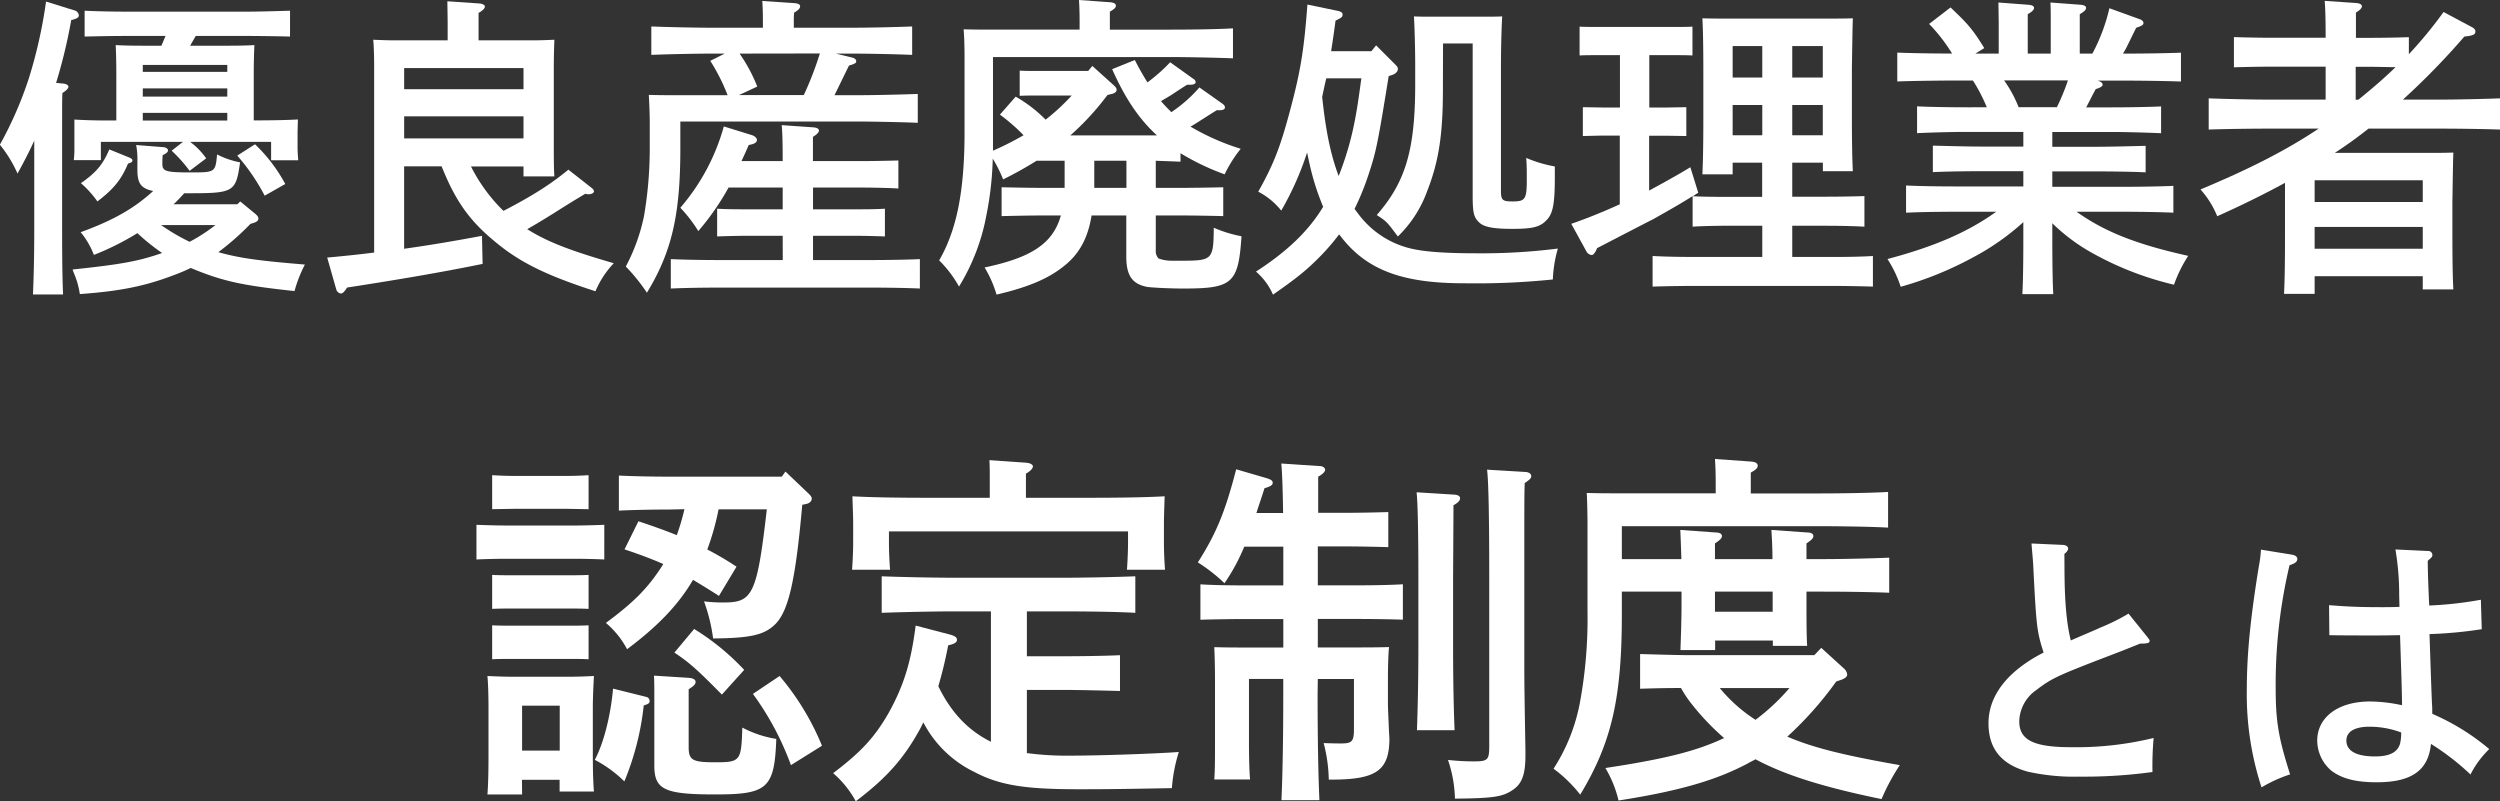
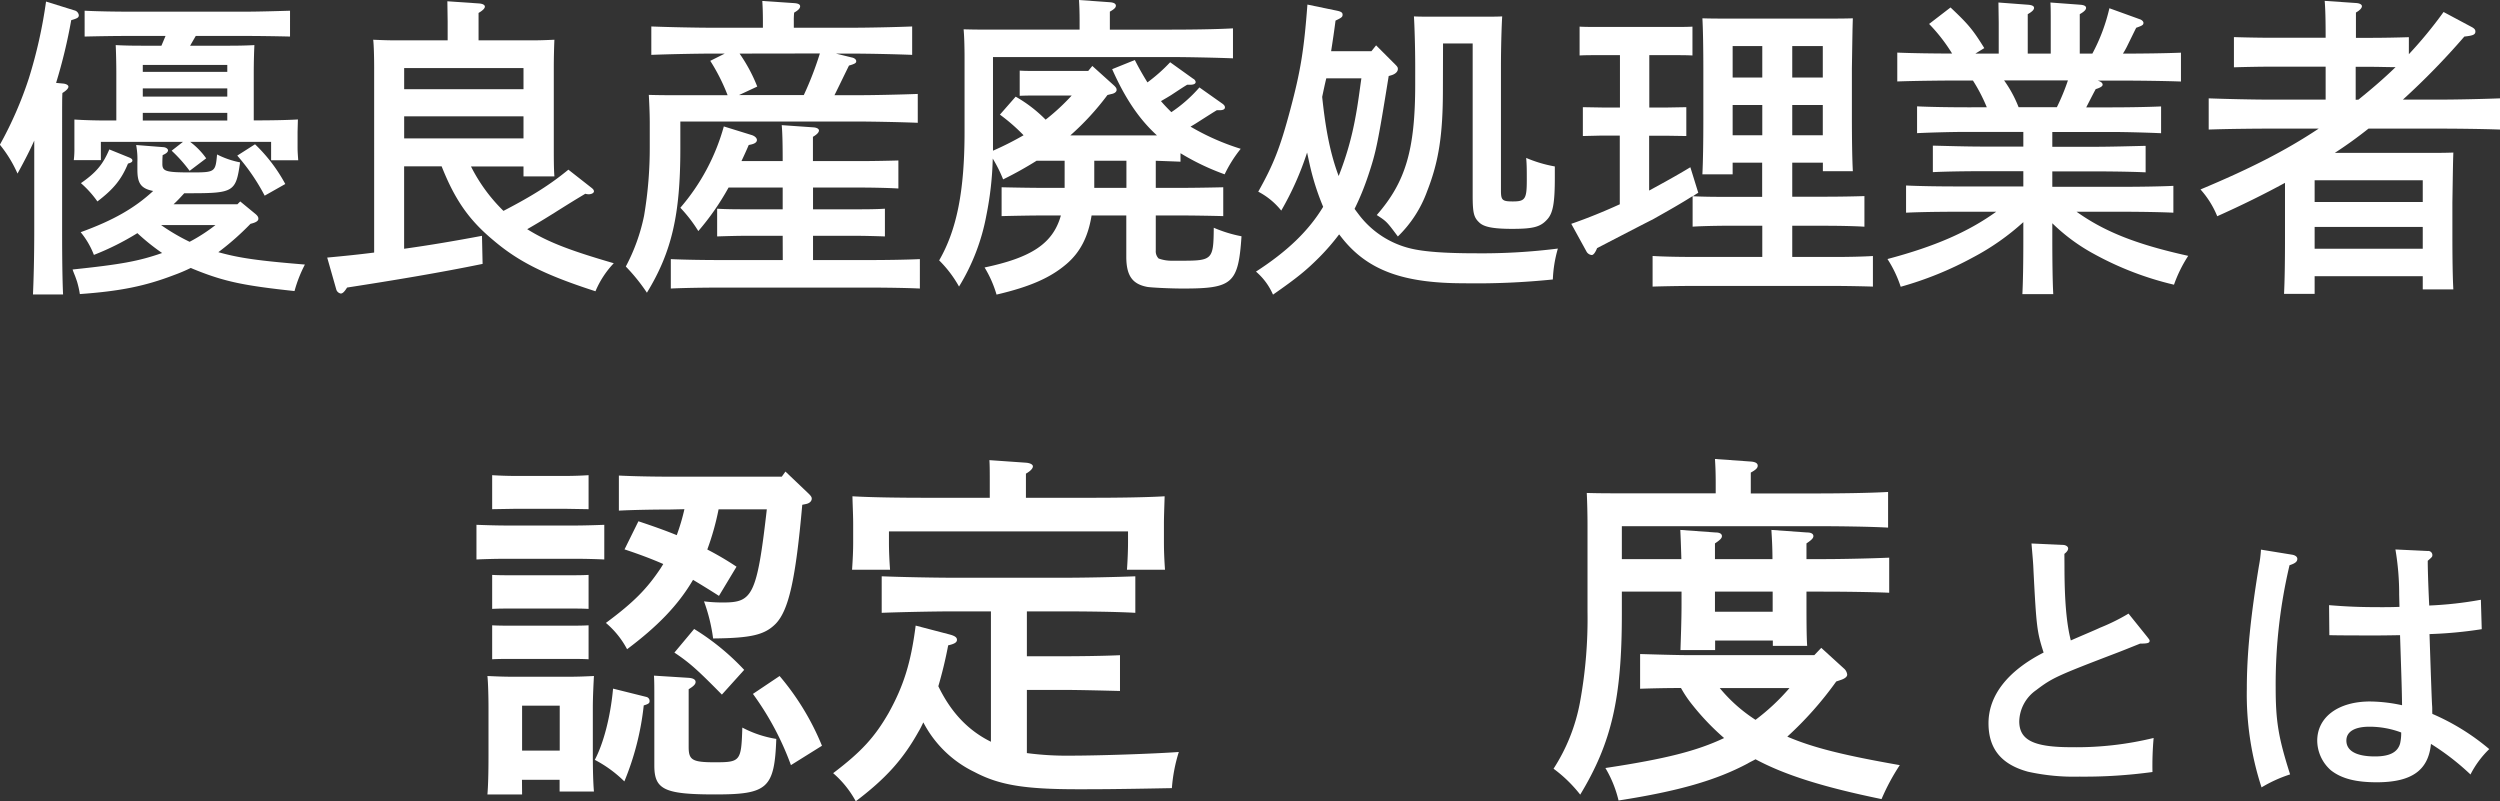
<svg xmlns="http://www.w3.org/2000/svg" viewBox="0 0 606.5 194.39">
  <rect x="0" y="0" width="606.5" height="194.39" fill="#333333" stroke="none" />
  <defs>
    <style>.cls-1{fill:#fff;}</style>
  </defs>
  <g id="レイヤー_2" data-name="レイヤー 2">
    <g id="レイヤー_1-2" data-name="レイヤー 1">
      <path class="cls-1" d="M15.3,20.27c.76.07,1.3.38,1.3.76s-.46.92-1.46,1.53c-.07,1.45-.07,1.45-.07,13.08V55.75c0,7.11.07,12.09.23,15.68H8c.15-3.44.31-8.64.31-15.68V34.11c-1,2.22-2.07,4.36-4.06,8a30.41,30.41,0,0,0-4.28-7A91.9,91.9,0,0,0,7,19,115.7,115.7,0,0,0,11.17.38l6.88,2.14a1.38,1.38,0,0,1,1.07,1.15c0,.54-.23.77-1.84,1.22a128.73,128.73,0,0,1-3.67,15.22ZM62,51.93c.53.46.68.76.68,1.14,0,.54-.61.92-1.91,1.23a65.61,65.61,0,0,1-7.8,6.88c5.2,1.45,9.71,2.07,21,3a32.1,32.1,0,0,0-2.52,6.43c-12.24-1.3-16.9-2.3-23.71-5-.38-.16-1-.39-1.45-.61a41,41,0,0,1-4.13,1.75c-7,2.68-13.08,3.9-22.79,4.59a22.21,22.21,0,0,0-.69-3.06c-.08-.23-.23-.68-.46-1.3-.15-.38-.38-.91-.61-1.6,11.7-1.23,16-2,21.72-4a51.8,51.8,0,0,1-6-4.82,64.62,64.62,0,0,1-10.55,5.28,19.68,19.68,0,0,0-3.21-5.51c8-2.9,13.15-5.89,17.59-10-3.14-.61-3.83-2.06-3.83-5.2V39.39a18.77,18.77,0,0,0-.3-4.21l6.73.53c.53.08,1,.39,1,.77s-.38.76-1.3,1.15c-.07,1-.07,1.45-.07,2.14,0,1.83.91,2.06,7,2.06,5.81,0,5.88-.07,6.27-4.36a21,21,0,0,0,5.58,1.92c-1,7.18-1.53,7.49-12.24,7.49h-1.3c-.84.92-1.68,1.84-2.6,2.68H57.59l.69-.69ZM46.12,11.09H53.3c3.45,0,5.74,0,8.42-.15-.08,1.37-.16,4.36-.16,6.8V29.21c4,0,8.11-.07,10.71-.23l-.08,3v3.9c0,.84.08,1.91.16,3H65.77V34.41H46.12a17.76,17.76,0,0,1,3.9,4L46,41.45a34.39,34.39,0,0,0-4.36-4.89l2.76-2.15H24.47v4.44H17.9a22,22,0,0,0,.15-3V29c2.45.16,5.35.23,7.88.23h2.29V17.74c0-2.44-.08-5.43-.15-6.8,2.67.15,5,.15,8.41.15h2.68l1-2.37h-9c-3.22,0-7.5.07-10.63.15V2.6c2.9.15,7.26.23,10.63.23H59.65c3.06,0,8-.15,10.71-.23V8.87c-2.83-.08-7.8-.15-10.71-.15H47.49ZM31.43,38.24c.46.23.69.38.69.69s-.23.53-1.07.76c-1.61,3.9-3.52,6.2-7.42,9.18a25,25,0,0,0-4-4.44c3.75-2.6,5.36-4.59,6.89-8.18Zm23.71-20.8V15.75H34.64v1.69Zm-20.5,6h20.5v-2H34.64Zm0,5.81h20.5V27.38H34.64ZM39.08,54.6A48.53,48.53,0,0,0,46,58.66a41.47,41.47,0,0,0,6.27-4.06ZM61.87,35a38.79,38.79,0,0,1,7.34,9.64l-5,2.83a49.5,49.5,0,0,0-6.65-9.72Z" />
      <path class="cls-1" d="M114.26,40.38a40.42,40.42,0,0,0,7.88,10.78c7.19-3.74,11.39-6.42,15.75-10l5.66,4.44c.38.31.54.54.54.84s-.46.69-1.3.69A2.79,2.79,0,0,1,142,47c-2.67,1.61-2.83,1.69-8.1,5-2.45,1.53-4,2.45-6,3.6,4.9,3.06,10.18,5.12,21,8.26a22.57,22.57,0,0,0-4.44,6.8c-12.08-3.9-18.58-7.11-24.7-12.31-5.89-4.89-9.33-9.71-12.62-18h-9.1v20c6-.84,12-1.84,18.89-3.14l.15,6.81c-10.4,2.14-21.64,4-32.88,5.74-.62,1-1.07,1.45-1.53,1.45a1.4,1.4,0,0,1-1.07-.92l-2.22-7.8c4.13-.38,7.8-.76,11.39-1.22V16.44c0-2.44-.07-5.43-.23-6.8,1.69.07,3.29.15,5.51.15H108.6V5.2L108.53.31l7.72.53c.92.08,1.38.38,1.38.77s-.46.91-1.53,1.53V9.79H129c2.21,0,3.82-.08,5.5-.15-.07,1.37-.15,4.36-.15,6.8V34.8c0,3.59,0,6.19.15,8H127V40.38ZM127,16.52H98.05v5.12H127Zm0,11.7H98.05v5.35H127Z" />
      <path class="cls-1" d="M206.88,14c.46.15.84.45.84.84s-.15.61-1.76,1.07c-1.91,3.9-2.75,5.66-3.52,7.19h5c4.74,0,11.24-.16,15.21-.31v7c-4-.16-10.86-.31-15.21-.31H165.05v6.65c0,15.91-2.07,25-8.11,34.88a44.43,44.43,0,0,0-5.12-6.35,45.77,45.77,0,0,0,4.43-12.31,98.05,98.05,0,0,0,1.38-16.83V29.75c0-2.37-.15-5.35-.23-6.73,2.6.08,5.12.08,8.41.08h10.71a46.84,46.84,0,0,0-4.21-8.34L175.83,13h-2.6c-4.21,0-11.09.15-15.22.31V6.42c4,.16,10.86.31,15.22.31h11.85V5.12c0-2.06-.07-3.82-.15-4.89l7.8.53c.92.08,1.38.31,1.38.77s-.38.92-1.45,1.53a17.06,17.06,0,0,0-.08,2.06V6.73H206c4.82,0,11.39-.15,15.29-.31v6.89C217.28,13.15,210.78,13,206,13h-3.21Zm-17,43.2h-8.33c-2.22,0-5.43.08-7.57.16V50.63c2.14.15,5.35.15,7.57.15h8.33V45.5H176.75a62.3,62.3,0,0,1-7.34,10.56,34.07,34.07,0,0,0-4.36-5.66A51,51,0,0,0,175.6,30.67l6.65,2.06c.85.23,1.38.77,1.38,1.23s-.38.84-1.3,1.07l-.69.15c-.61,1.45-1.22,2.75-1.76,3.9h10c0-4.36-.07-6.88-.23-8.72l7.73.54c.84.07,1.3.38,1.3.76s-.39.92-1.46,1.53v5.89h11.55c3,0,6.88-.08,9.18-.15v6.8c-2.37-.15-6.65-.23-9.18-.23H197.24v5.28h9.87c2.22,0,5.43,0,7.57-.15v6.73c-2.14-.08-5.35-.16-7.57-.16h-9.87v5.89H211c3.52,0,8.87-.07,12.16-.23V70c-3.29-.16-8.64-.23-12.16-.23h-36.1c-3.9,0-8.95.07-12.16.23V62.86c3.21.16,8.26.23,12.16.23h15ZM179.42,13a38.66,38.66,0,0,1,4.29,8l-4.44,2.07H195a81,81,0,0,0,3.9-10.1Z" />
      <path class="cls-1" d="M251.47,39a89.56,89.56,0,0,1-8.11,4.52,33.48,33.48,0,0,0-2.52-5.05,78.5,78.5,0,0,1-1.53,13.69,50.62,50.62,0,0,1-6.65,17.36,28.22,28.22,0,0,0-4.82-6.35C232.12,55.75,234,46.34,234,32V13.84c0-2.37-.08-5.27-.23-6.73,2.6.08,5.12.08,8.41.08h19.73V5c0-2.14-.07-3.82-.15-5l7.49.54c1,.07,1.46.38,1.46.84s-.39.84-1.46,1.45V7.19H283.9c4.74,0,11.24-.08,15.22-.31v7.27c-3.75-.15-10.86-.31-15.22-.31h-43V36.56a74.8,74.8,0,0,0,7.42-3.75,44.69,44.69,0,0,0-5.74-5l3.82-4.36a33.39,33.39,0,0,1,7.27,5.58A51.9,51.9,0,0,0,260,23.17h-7.8c-1.07,0-3.68,0-4.82.08V17.13c1.22.08,1.91.08,4.82.08H264L265,16l5.27,4.75c.46.45.62.68.62,1.07s-.39.84-1.3,1l-.92.23a64.39,64.39,0,0,1-9,9.79h21c-4.44-4.05-7.81-9.18-10.86-16.06l5.5-2.22c1,2,2.07,3.82,3.06,5.43a40.33,40.33,0,0,0,5.51-4.89l5.58,4a1.1,1.1,0,0,1,.61.77c0,.46-.46.69-1.37.69H288c-1,.61-1,.61-3.9,2.52-.61.38-1.38.84-2.45,1.45.84,1,1.68,1.84,2.52,2.68a34.28,34.28,0,0,0,6.81-6l5.66,4c.38.31.53.54.53.84,0,.46-.45.69-1.3.69h-.68c-1,.61-1,.61-4,2.52-.61.39-1.3.85-2.37,1.46A57.64,57.64,0,0,0,301,36.1a31.29,31.29,0,0,0-3.9,6.19,58.4,58.4,0,0,1-10.71-5.12v2.06c-1.53-.07-3.9-.15-6-.23v6.58h5.74c3.05,0,8-.08,10.63-.15v7c-2.76-.08-7.73-.16-10.63-.16h-5.74V60.8a2.48,2.48,0,0,0,.69,1.91,9.09,9.09,0,0,0,3.29.54h2.21c7.58,0,7.81-.23,7.88-8a32.19,32.19,0,0,0,6.73,2.07C300.42,68.83,299,70,287,70c-3.21,0-7.64-.23-8.64-.39-3.67-.68-5.12-2.75-5.12-7.34v-10h-8.42c-.84,5.2-2.75,8.88-6,11.7-3.9,3.37-8.87,5.59-17.06,7.5a27.19,27.19,0,0,0-2.9-6.58c11.24-2.37,16.59-5.73,18.51-12.62h-3.75c-3.21,0-7.5.08-10.63.16v-7c2.9.07,7.26.15,10.63.15h4.66V39Zm21.8,6.58V39h-7.8v6.58Z" />
      <path class="cls-1" d="M336.9,18.43c-2.68,16.6-3.06,18.43-5,24.24a63.71,63.71,0,0,1-3.28,8c.38.53.68.92,1.14,1.53a22.26,22.26,0,0,0,12.54,8.1c3.22.77,8.26,1.15,15.91,1.15a146.58,146.58,0,0,0,19.73-1.15,31,31,0,0,0-1.22,7.5,182.58,182.58,0,0,1-21.64.92c-14.84,0-23.41-3.22-29.6-11.09-.31-.39-.46-.61-.61-.77A53.79,53.79,0,0,1,320,62.48c-3.06,3.06-5.28,4.9-11.17,9a15.46,15.46,0,0,0-4.13-5.59C312.28,61,317.48,56,321,50.17a60.18,60.18,0,0,1-3.28-10.33c-.23-1-.39-1.83-.62-2.83a72.67,72.67,0,0,1-6.27,14.08,17.41,17.41,0,0,0-5.58-4.59c3.75-6.66,5.35-10.79,7.8-20s3.29-14.23,4.13-25.39l7,1.45c1.14.23,1.53.46,1.53,1S325.51,4.28,324,5c-.31,2.45-.69,5-1.07,7.42h9.78L333.84,11l4.59,4.59c.61.61.69.77.69,1.15,0,.61-.54,1.15-1.38,1.45ZM321.76,19c-.38,1.53-.69,3.06-1,4.51.69,6.5,1.69,13.08,4,19.19a74,74,0,0,0,4.05-14.14c.62-3.22,1-6.35,1.46-9.56Zm28.29,2.67c0,11-1,17.52-3.82,24.7a29,29,0,0,1-7.11,11c-2.68-3.6-2.75-3.67-5.12-5.2,7-8,9.33-15.83,9.33-31.74V16.14c0-4.52-.16-9.79-.31-12.16,1.45.07,2.75.07,4.59.07h12.23c1.84,0,3.14,0,4.59-.07-.15,2.37-.3,7.64-.3,12.16V46.19c0,2.37.3,2.68,2.9,2.68,3,0,3.37-.61,3.37-5.2,0-2.3,0-3.75-.15-5.36a31.83,31.83,0,0,0,6.95,2.07v2.68c0,6.27-.45,8.71-1.91,10.24-1.6,1.76-3.36,2.22-8.41,2.22-4.67,0-6.88-.46-8-1.53-1.3-1.22-1.61-2.22-1.61-6.57V10.55h-7.19Z" />
      <path class="cls-1" d="M420.34,39.46v2.83H413c.15-3.06.23-7.49.23-13.38V16.6c0-4.59-.08-9.72-.23-12.16,2,.07,3.9.07,6.5.07H443c2.68,0,4.51,0,6.5-.07-.08,2.44-.08,2.44-.23,12.16V28.14c0,6,.08,10.56.23,13.39h-7.27V39.46H434.8v8.26h8.33c3,0,6.88-.07,9.18-.15V55c-2.37-.16-6.65-.23-9.18-.23H434.8v7.57h10.4c3,0,6.88-.08,9.17-.23v7.42c-2.37-.08-6.65-.16-9.17-.16H410.09c-2.52,0-6.88.08-9.17.16V62.1c2.29.15,6.19.23,9.17.23h17.44V54.76h-7.8c-2.52,0-6.81.07-9.1.23V47.57c-3,1.91-5.74,3.44-9.79,5.73-.23.08-4.67,2.38-13.38,6.89-.46,1.14-.92,1.68-1.3,1.68a1.65,1.65,0,0,1-1.23-.76l-3.74-6.81c4-1.38,7.95-3,11.77-4.74V32.89H388.6L384,33V26l4.58.08H393V13.38h-5.2c-1.53,0-3.44,0-4.59.08v-7c1.15.08,3.06.08,4.59.08H406c1.46,0,3.45,0,4.59-.08v7c-1.14-.08-3.13-.08-4.59-.08h-5.88v12.7h4.51L409.1,26v7l-4.51-.07h-4.51v13.3c3.36-1.83,6.73-3.67,10-5.66l1.92,6.2a15.41,15.41,0,0,0-1.3.84c3,.15,6,.15,9,.15h7.8V39.46Zm7.19-28.29h-7.19v7.64h7.19Zm-7.19,14.3v7.34h7.19V25.47Zm21.87-6.66V11.17H434.8v7.64Zm-7.41,14h7.41V25.47H434.8Z" />
      <path class="cls-1" d="M497.89,57.89c0,5.82.08,10.71.23,13.46h-7.49c.15-3,.23-7.26.23-13.46v-4a59.14,59.14,0,0,1-12.24,8.57,83.66,83.66,0,0,1-17.51,7.11,28.71,28.71,0,0,0-3.21-6.73c11.54-3.06,19.57-6.58,26.38-11.47h-9.71c-4,0-8.95.07-12.16.23V45c3.21.16,8.18.23,12.16.23h16.29V41.53h-9.79c-3.9,0-8.95.07-12.16.23V35.33c3.21.08,8.26.23,12.16.23h9.79V32H477.32c-4,0-9,.15-12.24.3v-6.5c3.22.16,8.26.23,12.24.23H482a40.82,40.82,0,0,0-3.37-6.5h-3.13c-4.21,0-11.09.08-15.22.23v-7c3.44.15,9,.23,13.3.23A41,41,0,0,0,468,5.81l5.2-4c4.28,4.05,5.35,5.28,8.19,9.86L479.23,13h5.66V5.51l-.07-4.9,7.18.54c.92.07,1.46.3,1.46.76s-.46.92-1.53,1.53V13h5.58V5.51c0-2.07,0-3.75-.08-4.9l7.27.54c.84.07,1.38.3,1.38.76s-.46.92-1.53,1.53V13h3.06a44.27,44.27,0,0,0,4.13-11l7.41,2.68c.46.15.85.53.85.84,0,.53-.23.68-1.76,1.22-.46.92-.46.92-2.3,4.67-.23.45-.53,1-.92,1.6,4.67,0,10.48-.08,14.08-.23v7c-4.06-.15-10.56-.23-15.22-.23h-5c1,.31,1.22.69,1.22,1s-.38.68-1.68,1.07c-.54,1-.54,1-2.3,4.43h6c3.52,0,8.87-.07,12.16-.23v6.5c-3.29-.15-8.64-.3-12.16-.3H497.89v3.59h10.4c3.52,0,8.95-.15,12.24-.23v6.43c-3.29-.16-8.72-.23-12.24-.23h-10.4v3.74H515.1c3.52,0,8.87-.07,12.16-.23v6.51c-3.29-.16-8.64-.23-12.16-.23H503.78c7,5,14.92,8,27.08,10.7a32.73,32.73,0,0,0-3.45,7,76.61,76.61,0,0,1-19.34-7.42,45.16,45.16,0,0,1-10.18-7.49ZM499,26a52,52,0,0,0,2.68-6.5H486.19a29.6,29.6,0,0,1,3.52,6.5Z" />
      <path class="cls-1" d="M584.39,13.15a103.33,103.33,0,0,0,8.42-10.24l6.57,3.51c.92.46,1.15.77,1.15,1.23,0,.76-.61,1-2.68,1.22a177.18,177.18,0,0,1-14.91,15.3h8.26c4.82,0,11.4-.16,15.3-.31v7.57c-4.13-.15-10.63-.23-15.3-.23H574.6c-2.6,2.07-5.35,4.06-8.18,5.89h22.26c2.67,0,4.51,0,6.5-.08-.08,2.45-.08,2.45-.23,12.16v7.58c0,6.11.07,10.55.23,13.46h-7.42V67H561.53v4.29h-7.42c.15-3.14.23-7.19.23-13.46V44.36c-5.05,2.75-10.48,5.43-16.44,8.1a22.21,22.21,0,0,0-4.06-6.5c11.93-5,20.5-9.33,28.68-14.76H551.05c-4.21,0-11.09.08-15.22.23V23.86c3.9.15,10.86.31,15.22.31H564.2v-8H551.13c-2.53,0-6.81.08-9.18.16V9c2.29.08,6.27.16,9.18.16H564.2c0-4.44-.07-7-.23-8.95l7.73.53c.84.08,1.3.39,1.3.77s-.38.92-1.45,1.53V9.18h3.67c2.9,0,6.88-.08,9.17-.16ZM587.76,49V43.74H561.53V49ZM561.53,60.34h26.23V55.06H561.53Zm10.63-36.17c3.13-2.53,6.19-5.13,9-7.88-2,0-4-.08-6-.08h-3.67v8Z" />
      <path class="cls-1" d="M146.6,135.73c-1.86-.09-4.61-.17-7-.17H122.68c-2.4,0-5.23.08-7.09.17v-8.41c2,.08,5.14.17,7.09.17H139.6c1.86,0,5.05-.09,7-.17Zm-19.94,57h-8.41c.17-2,.26-5.05.26-9.39V171.8c0-2.75-.09-6.21-.26-7.8,2,.09,3.89.18,6.46.18h13c2.57,0,4.43-.09,6.38-.18-.09,1.59-.27,5.05-.27,7.8v11c0,4.17.09,7.18.27,9.22h-8.33v-2.84h-9.13Zm10.81-69.29H124.71l-5.31.09v-8.25c1.33.09,3.63.18,5.31.18h12.76c1.78,0,4-.09,5.32-.18v8.25Zm5.32,24.28c-1.33-.09-3.54-.09-5.32-.09H124.71c-1.68,0-4,0-5.31.09v-8.25c1.33.09,3.63.09,5.31.09h12.76c1.78,0,4,0,5.32-.09Zm0,12.22c-1.33-.09-3.54-.09-5.32-.09H124.71c-1.68,0-4,0-5.31.09v-8.24c1.33.09,3.63.09,5.31.09h12.76c1.78,0,4,0,5.32-.09Zm-7,11.26h-9.13v10.89h9.13Zm21-2.13a1,1,0,0,1,.8,1c0,.54-.27.71-1.42,1.07a66.74,66.74,0,0,1-4.7,18.43,29.88,29.88,0,0,0-7.17-5.23c2.12-4,3.81-10.46,4.43-17.28Zm5.67-45.46c-3.63,0-9,.09-12.32.27v-8.51c3.37.18,8.69.27,12.32.27h27.2l.89-1.24,5.67,5.4c.53.54.71.8.71,1.16,0,.62-.53,1.15-1.42,1.32l-.88.18c-1.6,18.08-3.28,25.61-6.47,28.89-2.66,2.66-5.85,3.45-15.16,3.54a41.56,41.56,0,0,0-2.21-9,35.92,35.92,0,0,0,4.7.27c7,0,8.15-1.6,10.54-22.6h-11.7a64.06,64.06,0,0,1-2.74,9.75,73.92,73.92,0,0,1,7.09,4.17l-4.26,7.08c-2.48-1.59-4.52-2.83-6.29-3.89-3.63,6.2-8.68,11.34-16,16.83a21.4,21.4,0,0,0-5.14-6.38c6.83-5.05,10-8.33,13.3-13.29.17-.27.44-.71.62-1-2.66-1.16-5.41-2.22-9.4-3.55l3.37-6.82c3.46,1.15,6.47,2.21,9.3,3.37a50.62,50.62,0,0,0,1.86-6.3Zm4.61,57.6c0,3.19.88,3.72,6.38,3.72,6.2,0,6.38-.27,6.64-8.42a26.53,26.53,0,0,0,8.24,2.75c-.44,12-2.12,13.47-14.79,13.47-12.32,0-14.8-1.15-14.8-7V169.58c0-2.48,0-4.43-.09-5.67l8.42.53c1.15.09,1.68.45,1.68,1s-.44,1-1.68,1.77Zm1.33-28.62a58.49,58.49,0,0,1,12.14,9.92l-5.41,6c-5.85-5.94-7.8-7.71-11.52-10.19ZM189.13,164a62.81,62.81,0,0,1,10.28,16.92l-7.53,4.7a69.68,69.68,0,0,0-9.22-17.28Z" />
      <path class="cls-1" d="M249.12,182.7a73.14,73.14,0,0,0,10.72.62c6.65,0,20.2-.45,26.14-.89a38.54,38.54,0,0,0-1.68,8.77c-14,.27-18.17.27-22.87.27-12.84,0-19-1-25-4.17A27.37,27.37,0,0,1,224,175.25c-.35.71-.71,1.51-1.15,2.22-3.81,6.82-8,11.43-15.24,16.92a24.12,24.12,0,0,0-5.49-6.82c6.91-5.23,10.1-8.77,13.47-14.62,3.63-6.56,5.4-12.14,6.55-21.18l8.15,2.13c1.33.35,1.87.71,1.87,1.33s-.63,1-2.13,1.33c-.71,3.72-1.51,6.91-2.39,9.92,2.83,5.85,6.82,10.54,12.76,13.47V148.32h-8.87c-4.87,0-12.84.17-17.63.35v-8.86c4.52.18,12.58.35,17.63.35H257.8c5.58,0,13.12-.17,17.63-.35v8.86c-4.69-.27-12.22-.35-17.63-.35h-8.68v10.89h8.5c4.26,0,10.28-.08,14.09-.26v8.68c-3.81-.09-9.83-.26-14.09-.26h-8.5Zm-9-65.4c0-2.39,0-4.34-.09-5.67l8.86.62c1.07.09,1.69.45,1.69.89s-.45,1.06-1.69,1.77v5.85H265c6,0,13-.09,17.54-.36-.09,3.19-.17,4.88-.17,6.74v4.43c0,2,.08,4.07.26,6.64H273.4c.17-2.3.26-4.87.26-6.64v-2.66h-58v2.66c0,1.77.09,4.34.27,6.64h-9.22c.18-2.57.27-4.69.27-6.64v-4.43c0-1.86-.09-3.55-.18-6.74,4.52.27,11.52.36,17.55.36h15.77Z" />
-       <path class="cls-1" d="M319.65,168.25c0,11.61.18,20.2.44,25.88h-9.21c.26-5.76.44-14.45.44-25.88v-3.54H303v15c0,4.08.09,7.45.27,9.39h-8.69c.18-2.12.18-5,.18-9.39V164.8c0-2.84-.09-6.21-.18-7.8,3.1.09,5.76.09,9.75.09h7v-6.91h-9.48c-2.92,0-7.89.08-10.63.17v-8.59c2.65.18,7.17.26,10.63.26h9.48v-9.39h-9.48a47.32,47.32,0,0,1-4.79,8.86,40.72,40.72,0,0,0-6.46-5.05c4.43-7,6.55-12,9.3-22.59l7.27,2.12c1.15.36,1.59.62,1.59,1.16s-.53.88-2,1.32c-.71,2.31-1.42,4.26-1.95,6h6.47c-.09-6.29-.26-10.28-.44-12l9.3.62c.8,0,1.33.44,1.33.88s-.44,1-1.68,1.69v8.77h6.47c3.36,0,7.88-.09,10.54-.18v8.51c-2.66-.09-7.62-.18-10.54-.18h-6.56V142h10.1c3.37,0,7.89-.08,10.54-.26v8.59c-2.65-.09-7.62-.17-10.54-.17h-10.1v6.91h7.53c3.9,0,6.65,0,9.75-.09-.18,1.59-.27,5-.27,7.8v5.84c0,1.33.18,4.7.27,7.09l.09,1.42c0,7.8-3.19,10-14,10h-.71a37.23,37.23,0,0,0-1.24-8.86c2.48.09,3.63.09,4.16.09,2.75,0,3.19-.44,3.19-3.63v-12h-8.77ZM352.88,120c.88.09,1.33.36,1.33.89s-.45,1.06-1.6,1.68c0,1.86,0,1.86-.09,17.72v16.13c0,9.39.18,16.39.36,20.73h-9.13c.18-4.87.35-11.69.35-20.73V140.25c0-11.61-.17-18.69-.44-20.82Zm17.36-5.49c.71.09,1.24.44,1.24,1s-.44.89-1.59,1.69c-.09,3-.09,3-.09,22.77v22.15c0,4,.09,9.3.27,19.94v1.15c0,4.61-.8,6.82-2.93,8.33-2.48,1.77-4.78,2.12-14.17,2.21a31.11,31.11,0,0,0-1.69-9.39,56.11,56.11,0,0,0,6.29.35c3.37,0,3.72-.35,3.72-3.72v-41c0-14.45-.17-23.31-.53-26.05Z" />
      <path class="cls-1" d="M407.9,135.64c-.09-3.1-.18-5.49-.26-7.08l8.59.62c1,0,1.51.35,1.51.88s-.53,1-1.69,1.77v3.81H430c0-3.1-.17-5.49-.26-7.08l8.68.62c1,0,1.51.35,1.51.88s-.53,1-1.68,1.77v3.81h4.07c4.7,0,11.87-.17,16-.35v8.51c-4.08-.18-11.25-.27-16-.27h-4.07V145c0,4.6,0,9.3.17,11.69h-8.33V155.4h-14v2.31h-8.41c.08-2.66.26-7.09.26-11v-3.19H393.46V149c0,20.38-2.48,31.19-10.1,43.78a33,33,0,0,0-6.47-6.29,44.63,44.63,0,0,0,6.38-15.95,111.86,111.86,0,0,0,1.86-22.16v-21c0-2.74-.09-6.11-.18-7.79,2.93.09,5.94.09,9.75.09h21.53v-2.57c0-2.49-.09-4.43-.18-5.76l8.69.62c1.15.08,1.68.44,1.68,1s-.44,1-1.68,1.68v5.06h15.59c5.5,0,13.12-.09,17.72-.36V128c-4.6-.26-12.58-.35-17.72-.35H393.46v8Zm37.57,29.69a85,85,0,0,1-11.87,13.38c6.2,2.66,13.64,4.52,27.29,6.91a51.78,51.78,0,0,0-4.43,8.24c-14.18-2.92-23.48-5.85-30.57-9.66-.62.36-1.24.62-1.86,1-7.62,4.07-16.75,6.73-31.37,9a28,28,0,0,0-3.19-7.88c14.71-2.22,22.24-4.17,28.8-7.27a59.85,59.85,0,0,1-7.71-8.06,27.69,27.69,0,0,1-2.75-4.08c-3.36,0-7.35.09-9.92.18v-8.42c3.28.09,8.77.27,12.4.27h29.86l1.69-1.77,5.49,5a2.27,2.27,0,0,1,.8,1.5c0,.53-.62,1-1.68,1.33Zm-29.42-21.8v4.87h14v-4.87Zm1.16,23.39a37.54,37.54,0,0,0,8.68,7.71,51.78,51.78,0,0,0,8.24-7.71Z" />
      <path class="cls-1" d="M500.84,137.24c0,8.4.49,14,1.54,18.13,3.85-1.68,6.23-2.66,7.07-3.08a48.29,48.29,0,0,0,6.93-3.43l4.56,5.67c.42.56.56.7.56.91,0,.56-.5.7-2.31.7-2.6,1.05-4.69,1.89-6,2.38-14.08,5.39-15.34,5.95-19.19,8.89a9.53,9.53,0,0,0-4.13,7.56c0,4.55,3.43,6.3,12.6,6.3a79.12,79.12,0,0,0,20-2.24,76.47,76.47,0,0,0-.28,8.26,121.73,121.73,0,0,1-17.72,1.12A51.56,51.56,0,0,1,492,187.22c-6.44-1.75-9.59-5.53-9.59-11.76,0-6.72,4.62-12.67,13.37-17.15-1.61-5-1.75-6.23-2.45-19.74-.07-2-.21-3.36-.49-6.72l7.77.35c.63.07,1.12.42,1.12.84s-.28.84-.91,1.33Z" />
      <path class="cls-1" d="M556.14,134.58c.7.14,1.19.49,1.19,1,0,.7-.56,1.12-1.89,1.54a125.78,125.78,0,0,0-3.36,29.68c0,8.33.7,12.25,3.5,21.07a33.1,33.1,0,0,0-6.93,3.15,72.63,72.63,0,0,1-3.57-23.94c0-8.4.91-17.43,2.94-29.82a29.18,29.18,0,0,0,.49-3.92Zm32.83-.91a1,1,0,0,1,1.12.91c0,.49,0,.49-1.12,1.47,0,1.33.07,5,.36,10.85a90.72,90.72,0,0,0,12.53-1.4l.21,7.14a102.51,102.51,0,0,1-12.67,1.19c.35,10.71.56,16.45.63,17.36s0,1.12.06,2a54.93,54.93,0,0,1,13.8,8.54,23.24,23.24,0,0,0-4.55,6.16,60,60,0,0,0-9.59-7.42c-.63,6.44-4.7,9.31-13.17,9.31-5.11,0-8.54-.91-11.06-2.87a9.66,9.66,0,0,1-3.36-7.21c0-5.74,5.11-9.52,12.81-9.52a37.91,37.91,0,0,1,7.77.91c-.07-4.34-.07-4.34-.49-17-3.78.07-4.76.07-5.88.07-3.64,0-9,0-11.27-.07l-.07-7.28c4.27.35,7.35.49,12.67.49,1.75,0,2.17,0,4.41-.07l-.07-2.87a64.63,64.63,0,0,0-.91-11.06ZM574.83,176.3c-3.57,0-5.6,1.19-5.6,3.36,0,2.52,2.45,3.85,6.93,3.85,3.57,0,5.46-1,6.09-3.08a11.09,11.09,0,0,0,.28-2.73A21.9,21.9,0,0,0,574.83,176.3Z" />
    </g>
  </g>
</svg>